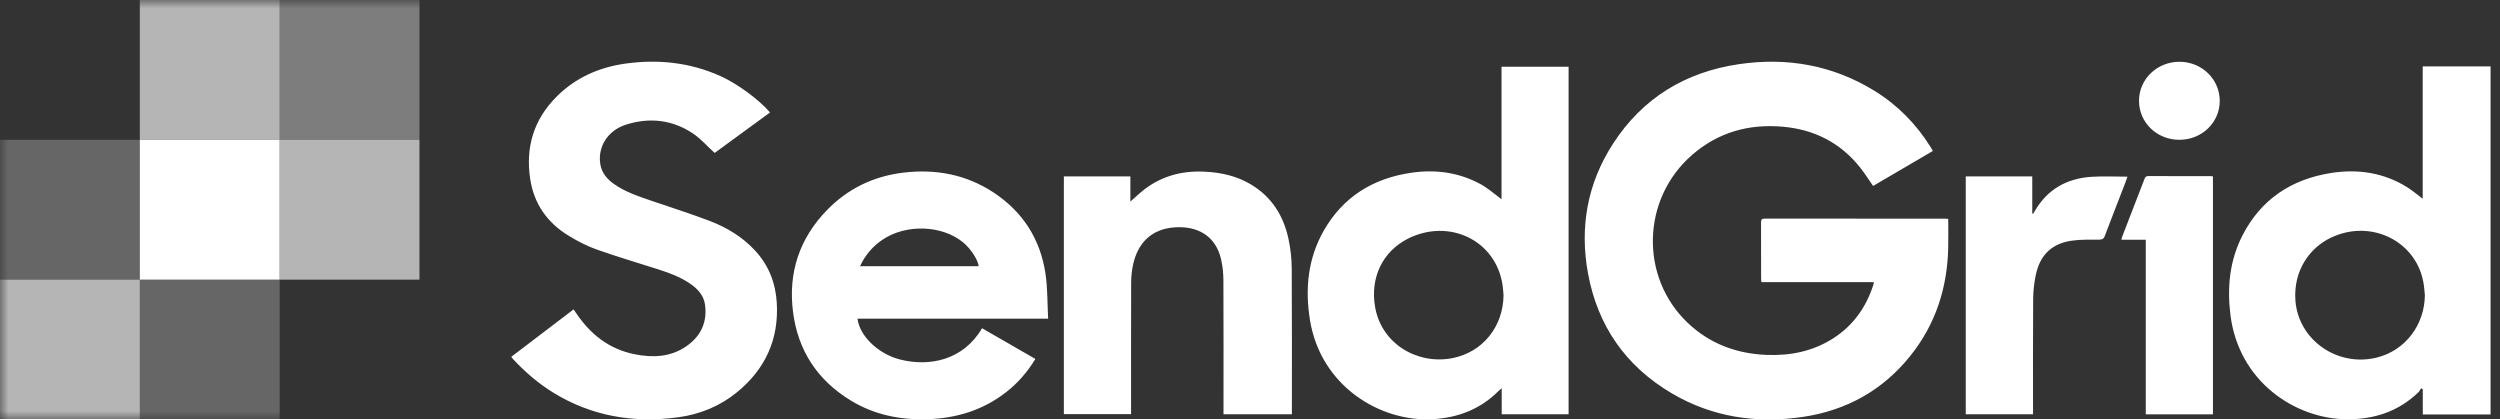
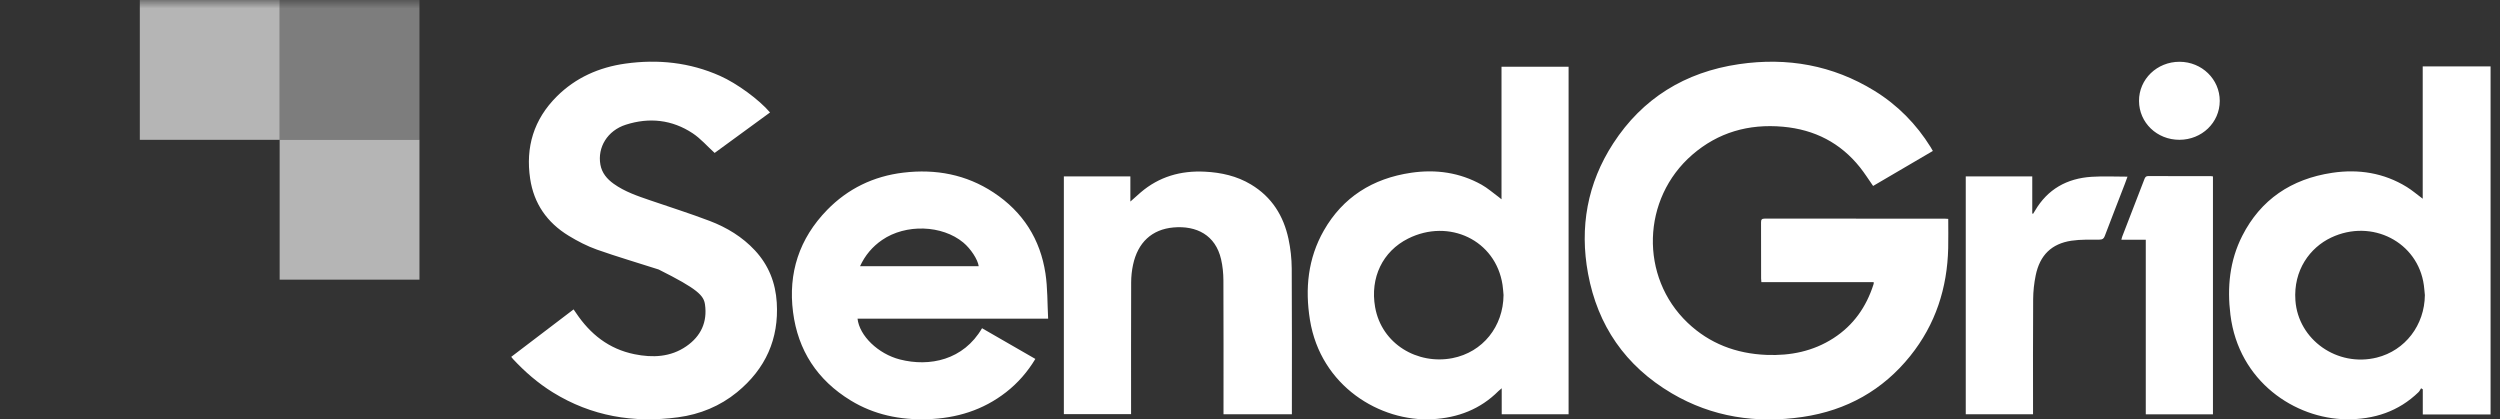
<svg xmlns="http://www.w3.org/2000/svg" xmlns:xlink="http://www.w3.org/1999/xlink" width="149px" height="25px" viewBox="0 0 149 25" version="1.1">
  <rect x="0" y="0" width="149" height="25" fill="#333333" stroke="none" />
  <title>Group 14</title>
  <desc>Created with Sketch.</desc>
  <defs>
    <polygon id="path-1" points="0 25 148.438 25 148.438 0 0 0" />
  </defs>
  <g id="Web---Homepage" stroke="none" stroke-width="1" fill="none" fill-rule="evenodd">
    <g id="web-homepage" transform="translate(-156, -3494)">
      <g id="Group-4" transform="translate(156, 3489)">
        <g id="Group-14" transform="translate(0, 5)">
-           <path d="M132.297,6.015 C132.298,4.724 131.232,3.685 129.903,3.682 C128.558,3.679 127.479,4.721 127.485,6.016 C127.49,7.311 128.553,8.333 129.892,8.332 C131.231,8.331 132.296,7.305 132.297,6.015 L132.297,6.015 Z M131.892,10.514 C131.846,10.507 131.815,10.499 131.784,10.499 C130.537,10.498 129.291,10.501 128.044,10.494 C127.878,10.493 127.843,10.584 127.799,10.697 C127.362,11.83 126.923,12.963 126.486,14.096 C126.465,14.15 126.455,14.207 126.433,14.288 L127.888,14.288 L127.888,24.693 L131.892,24.693 L131.892,10.514 Z M121.169,24.4 C121.169,22.211 121.16,20.021 121.176,17.831 C121.179,17.358 121.232,16.878 121.327,16.414 C121.574,15.21 122.271,14.523 123.461,14.346 C124.008,14.265 124.574,14.287 125.131,14.282 C125.307,14.28 125.384,14.227 125.443,14.07 C125.837,13.03 126.243,11.993 126.643,10.955 C126.698,10.812 126.748,10.668 126.799,10.529 C126.07,10.529 125.365,10.493 124.666,10.537 C123.182,10.63 122.035,11.283 121.291,12.55 C121.253,12.614 121.213,12.676 121.174,12.739 C121.157,12.735 121.14,12.731 121.123,12.727 L121.123,10.512 L117.159,10.512 L117.159,24.689 L121.169,24.689 L121.169,24.4 Z M76.996,24.401 C76.996,21.601 77.006,18.8 76.987,16 C76.983,15.41 76.917,14.811 76.793,14.234 C76.5,12.872 75.809,11.744 74.556,10.993 C73.717,10.49 72.79,10.281 71.812,10.232 C70.365,10.158 69.078,10.533 67.984,11.468 C67.78,11.642 67.583,11.823 67.37,12.013 L67.37,10.513 L63.406,10.513 L63.406,24.682 L67.412,24.682 L67.412,24.385 C67.412,21.866 67.408,19.347 67.417,16.829 C67.418,16.48 67.456,16.124 67.529,15.783 C67.813,14.454 68.649,13.667 69.95,13.555 C71.305,13.44 72.443,14.004 72.777,15.454 C72.871,15.862 72.913,16.29 72.915,16.708 C72.927,19.274 72.921,21.84 72.921,24.405 L72.921,24.689 L76.996,24.689 L76.996,24.401 Z M51.258,15.866 L58.331,15.866 C58.277,15.467 57.857,14.825 57.415,14.458 C56.151,13.405 53.981,13.335 52.575,14.302 C51.997,14.699 51.563,15.209 51.258,15.866 L51.258,15.866 Z M62.469,18.991 L51.109,18.991 C51.221,20.017 52.345,21.094 53.634,21.424 C55.401,21.877 57.422,21.463 58.53,19.562 C59.585,20.169 60.639,20.777 61.707,21.392 C61.241,22.166 60.667,22.826 59.961,23.376 C58.594,24.442 57.014,24.931 55.271,24.985 C53.637,25.036 52.096,24.718 50.707,23.871 C48.7,22.649 47.558,20.872 47.266,18.607 C46.966,16.279 47.628,14.223 49.302,12.507 C50.534,11.246 52.058,10.502 53.843,10.289 C55.774,10.058 57.587,10.401 59.209,11.468 C60.977,12.63 62.004,14.272 62.31,16.302 C62.441,17.171 62.419,18.06 62.469,18.991 L62.469,18.991 Z M42.915,4.523 C41.113,3.719 39.217,3.519 37.272,3.791 C35.702,4.011 34.311,4.629 33.191,5.742 C31.808,7.117 31.317,8.77 31.597,10.651 C31.817,12.127 32.598,13.262 33.893,14.051 C34.424,14.374 34.989,14.668 35.575,14.876 C36.788,15.305 38.028,15.666 39.254,16.061 C39.923,16.276 40.58,16.52 41.157,16.924 C41.596,17.231 41.942,17.613 42.018,18.151 C42.164,19.191 41.779,20.035 40.905,20.638 C39.966,21.287 38.897,21.332 37.81,21.11 C36.279,20.798 35.174,19.905 34.339,18.662 C34.292,18.593 34.244,18.524 34.186,18.44 C32.937,19.39 31.707,20.326 30.469,21.268 C30.517,21.328 30.544,21.366 30.576,21.4 C31.283,22.159 32.063,22.838 32.956,23.389 C35.246,24.804 37.756,25.23 40.418,24.87 C41.723,24.694 42.914,24.205 43.927,23.377 C45.634,21.98 46.428,20.195 46.295,18.033 C46.222,16.855 45.816,15.808 44.993,14.923 C44.247,14.121 43.323,13.558 42.299,13.168 C41.135,12.725 39.943,12.349 38.763,11.944 C38,11.683 37.235,11.426 36.576,10.954 C36.174,10.666 35.873,10.308 35.784,9.815 C35.599,8.78 36.205,7.783 37.297,7.433 C38.699,6.983 40.056,7.133 41.281,7.942 C41.759,8.258 42.144,8.708 42.592,9.115 C43.65,8.342 44.766,7.527 45.894,6.703 C45.242,5.938 43.929,4.974 42.915,4.523 L42.915,4.523 Z M89.611,17.584 C89.591,17.382 89.582,17.179 89.551,16.979 C89.144,14.301 86.351,13.004 83.924,14.219 C82.402,14.982 81.65,16.552 81.956,18.301 C82.344,20.517 84.495,21.746 86.56,21.346 C88.377,20.993 89.595,19.457 89.611,17.584 L89.611,17.584 Z M89.49,11.878 L89.49,3.977 L93.488,3.977 L93.488,24.689 L89.502,24.689 L89.502,23.14 C89.407,23.221 89.354,23.261 89.308,23.307 C88.231,24.386 86.899,24.902 85.367,24.984 C82.265,25.15 78.709,23.022 78.072,19.061 C77.774,17.206 77.95,15.404 78.901,13.738 C80.032,11.757 81.806,10.633 84.108,10.296 C85.582,10.081 86.999,10.28 88.303,11.009 C88.663,11.21 88.976,11.49 89.311,11.735 C89.359,11.771 89.405,11.81 89.49,11.878 L89.49,11.878 Z M115.068,8.772 C114.217,7.402 113.107,6.267 111.711,5.408 C109.234,3.886 106.521,3.402 103.643,3.824 C100.415,4.297 97.886,5.87 96.148,8.547 C94.599,10.933 94.137,13.551 94.648,16.311 C95.218,19.39 96.862,21.807 99.639,23.443 C102.044,24.86 104.68,25.255 107.441,24.849 C110.067,24.462 112.219,23.248 113.85,21.216 C115.366,19.328 116.058,17.157 116.113,14.784 C116.126,14.208 116.115,13.632 116.115,13.045 C116.032,13.039 115.977,13.033 115.922,13.033 C112.343,13.032 108.763,13.034 105.184,13.028 C104.992,13.028 104.957,13.096 104.958,13.262 C104.965,14.372 104.961,15.483 104.962,16.594 C104.962,16.662 104.972,16.729 104.978,16.814 L111.669,16.814 C111.673,16.848 111.678,16.864 111.676,16.879 C111.671,16.91 111.664,16.94 111.654,16.97 C111.228,18.288 110.476,19.381 109.274,20.156 C108.065,20.936 106.717,21.209 105.282,21.152 C103.471,21.079 101.884,20.473 100.587,19.241 C97.711,16.506 97.84,11.836 100.861,9.222 C102.399,7.891 104.217,7.369 106.266,7.553 C108.157,7.723 109.693,8.519 110.853,9.971 C111.133,10.322 111.372,10.704 111.637,11.083 C112.814,10.394 113.995,9.702 115.198,8.997 C115.146,8.907 115.109,8.839 115.068,8.772 L115.068,8.772 Z M144.522,17.586 C144.502,17.392 144.489,17.197 144.463,17.004 C144.113,14.423 141.363,13.012 138.936,14.16 C137.673,14.757 136.678,16.104 136.806,17.905 C136.973,20.251 139.302,21.895 141.657,21.311 C143.348,20.891 144.507,19.377 144.522,17.586 L144.522,17.586 Z M148.438,24.703 L144.398,24.703 L144.398,23.203 C144.364,23.182 144.331,23.161 144.297,23.141 C144.247,23.218 144.209,23.308 144.144,23.372 C142.956,24.524 141.497,25.006 139.837,24.988 C136.791,24.953 133.424,22.747 132.933,18.76 C132.732,17.128 132.884,15.536 133.642,14.049 C134.737,11.899 136.557,10.666 138.994,10.3 C140.571,10.064 142.075,10.301 143.441,11.141 C143.764,11.34 144.053,11.59 144.394,11.844 L144.394,7.911 L144.394,3.957 L148.438,3.957 L148.438,24.703 Z" id="Fill-1" fill="#FFFFFF" />
+           <path d="M132.297,6.015 C132.298,4.724 131.232,3.685 129.903,3.682 C128.558,3.679 127.479,4.721 127.485,6.016 C127.49,7.311 128.553,8.333 129.892,8.332 C131.231,8.331 132.296,7.305 132.297,6.015 L132.297,6.015 Z M131.892,10.514 C131.846,10.507 131.815,10.499 131.784,10.499 C130.537,10.498 129.291,10.501 128.044,10.494 C127.878,10.493 127.843,10.584 127.799,10.697 C127.362,11.83 126.923,12.963 126.486,14.096 C126.465,14.15 126.455,14.207 126.433,14.288 L127.888,14.288 L127.888,24.693 L131.892,24.693 L131.892,10.514 Z M121.169,24.4 C121.169,22.211 121.16,20.021 121.176,17.831 C121.179,17.358 121.232,16.878 121.327,16.414 C121.574,15.21 122.271,14.523 123.461,14.346 C124.008,14.265 124.574,14.287 125.131,14.282 C125.307,14.28 125.384,14.227 125.443,14.07 C125.837,13.03 126.243,11.993 126.643,10.955 C126.698,10.812 126.748,10.668 126.799,10.529 C126.07,10.529 125.365,10.493 124.666,10.537 C123.182,10.63 122.035,11.283 121.291,12.55 C121.253,12.614 121.213,12.676 121.174,12.739 C121.157,12.735 121.14,12.731 121.123,12.727 L121.123,10.512 L117.159,10.512 L117.159,24.689 L121.169,24.689 L121.169,24.4 Z M76.996,24.401 C76.996,21.601 77.006,18.8 76.987,16 C76.983,15.41 76.917,14.811 76.793,14.234 C76.5,12.872 75.809,11.744 74.556,10.993 C73.717,10.49 72.79,10.281 71.812,10.232 C70.365,10.158 69.078,10.533 67.984,11.468 C67.78,11.642 67.583,11.823 67.37,12.013 L67.37,10.513 L63.406,10.513 L63.406,24.682 L67.412,24.682 L67.412,24.385 C67.412,21.866 67.408,19.347 67.417,16.829 C67.418,16.48 67.456,16.124 67.529,15.783 C67.813,14.454 68.649,13.667 69.95,13.555 C71.305,13.44 72.443,14.004 72.777,15.454 C72.871,15.862 72.913,16.29 72.915,16.708 C72.927,19.274 72.921,21.84 72.921,24.405 L72.921,24.689 L76.996,24.689 L76.996,24.401 Z M51.258,15.866 L58.331,15.866 C58.277,15.467 57.857,14.825 57.415,14.458 C56.151,13.405 53.981,13.335 52.575,14.302 C51.997,14.699 51.563,15.209 51.258,15.866 L51.258,15.866 Z M62.469,18.991 L51.109,18.991 C51.221,20.017 52.345,21.094 53.634,21.424 C55.401,21.877 57.422,21.463 58.53,19.562 C59.585,20.169 60.639,20.777 61.707,21.392 C61.241,22.166 60.667,22.826 59.961,23.376 C58.594,24.442 57.014,24.931 55.271,24.985 C53.637,25.036 52.096,24.718 50.707,23.871 C48.7,22.649 47.558,20.872 47.266,18.607 C46.966,16.279 47.628,14.223 49.302,12.507 C50.534,11.246 52.058,10.502 53.843,10.289 C55.774,10.058 57.587,10.401 59.209,11.468 C60.977,12.63 62.004,14.272 62.31,16.302 C62.441,17.171 62.419,18.06 62.469,18.991 L62.469,18.991 Z M42.915,4.523 C41.113,3.719 39.217,3.519 37.272,3.791 C35.702,4.011 34.311,4.629 33.191,5.742 C31.808,7.117 31.317,8.77 31.597,10.651 C31.817,12.127 32.598,13.262 33.893,14.051 C34.424,14.374 34.989,14.668 35.575,14.876 C36.788,15.305 38.028,15.666 39.254,16.061 C41.596,17.231 41.942,17.613 42.018,18.151 C42.164,19.191 41.779,20.035 40.905,20.638 C39.966,21.287 38.897,21.332 37.81,21.11 C36.279,20.798 35.174,19.905 34.339,18.662 C34.292,18.593 34.244,18.524 34.186,18.44 C32.937,19.39 31.707,20.326 30.469,21.268 C30.517,21.328 30.544,21.366 30.576,21.4 C31.283,22.159 32.063,22.838 32.956,23.389 C35.246,24.804 37.756,25.23 40.418,24.87 C41.723,24.694 42.914,24.205 43.927,23.377 C45.634,21.98 46.428,20.195 46.295,18.033 C46.222,16.855 45.816,15.808 44.993,14.923 C44.247,14.121 43.323,13.558 42.299,13.168 C41.135,12.725 39.943,12.349 38.763,11.944 C38,11.683 37.235,11.426 36.576,10.954 C36.174,10.666 35.873,10.308 35.784,9.815 C35.599,8.78 36.205,7.783 37.297,7.433 C38.699,6.983 40.056,7.133 41.281,7.942 C41.759,8.258 42.144,8.708 42.592,9.115 C43.65,8.342 44.766,7.527 45.894,6.703 C45.242,5.938 43.929,4.974 42.915,4.523 L42.915,4.523 Z M89.611,17.584 C89.591,17.382 89.582,17.179 89.551,16.979 C89.144,14.301 86.351,13.004 83.924,14.219 C82.402,14.982 81.65,16.552 81.956,18.301 C82.344,20.517 84.495,21.746 86.56,21.346 C88.377,20.993 89.595,19.457 89.611,17.584 L89.611,17.584 Z M89.49,11.878 L89.49,3.977 L93.488,3.977 L93.488,24.689 L89.502,24.689 L89.502,23.14 C89.407,23.221 89.354,23.261 89.308,23.307 C88.231,24.386 86.899,24.902 85.367,24.984 C82.265,25.15 78.709,23.022 78.072,19.061 C77.774,17.206 77.95,15.404 78.901,13.738 C80.032,11.757 81.806,10.633 84.108,10.296 C85.582,10.081 86.999,10.28 88.303,11.009 C88.663,11.21 88.976,11.49 89.311,11.735 C89.359,11.771 89.405,11.81 89.49,11.878 L89.49,11.878 Z M115.068,8.772 C114.217,7.402 113.107,6.267 111.711,5.408 C109.234,3.886 106.521,3.402 103.643,3.824 C100.415,4.297 97.886,5.87 96.148,8.547 C94.599,10.933 94.137,13.551 94.648,16.311 C95.218,19.39 96.862,21.807 99.639,23.443 C102.044,24.86 104.68,25.255 107.441,24.849 C110.067,24.462 112.219,23.248 113.85,21.216 C115.366,19.328 116.058,17.157 116.113,14.784 C116.126,14.208 116.115,13.632 116.115,13.045 C116.032,13.039 115.977,13.033 115.922,13.033 C112.343,13.032 108.763,13.034 105.184,13.028 C104.992,13.028 104.957,13.096 104.958,13.262 C104.965,14.372 104.961,15.483 104.962,16.594 C104.962,16.662 104.972,16.729 104.978,16.814 L111.669,16.814 C111.673,16.848 111.678,16.864 111.676,16.879 C111.671,16.91 111.664,16.94 111.654,16.97 C111.228,18.288 110.476,19.381 109.274,20.156 C108.065,20.936 106.717,21.209 105.282,21.152 C103.471,21.079 101.884,20.473 100.587,19.241 C97.711,16.506 97.84,11.836 100.861,9.222 C102.399,7.891 104.217,7.369 106.266,7.553 C108.157,7.723 109.693,8.519 110.853,9.971 C111.133,10.322 111.372,10.704 111.637,11.083 C112.814,10.394 113.995,9.702 115.198,8.997 C115.146,8.907 115.109,8.839 115.068,8.772 L115.068,8.772 Z M144.522,17.586 C144.502,17.392 144.489,17.197 144.463,17.004 C144.113,14.423 141.363,13.012 138.936,14.16 C137.673,14.757 136.678,16.104 136.806,17.905 C136.973,20.251 139.302,21.895 141.657,21.311 C143.348,20.891 144.507,19.377 144.522,17.586 L144.522,17.586 Z M148.438,24.703 L144.398,24.703 L144.398,23.203 C144.364,23.182 144.331,23.161 144.297,23.141 C144.247,23.218 144.209,23.308 144.144,23.372 C142.956,24.524 141.497,25.006 139.837,24.988 C136.791,24.953 133.424,22.747 132.933,18.76 C132.732,17.128 132.884,15.536 133.642,14.049 C134.737,11.899 136.557,10.666 138.994,10.3 C140.571,10.064 142.075,10.301 143.441,11.141 C143.764,11.34 144.053,11.59 144.394,11.844 L144.394,7.911 L144.394,3.957 L148.438,3.957 L148.438,24.703 Z" id="Fill-1" fill="#FFFFFF" />
          <mask id="mask-2" fill="white">
            <use xlink:href="#path-1" />
          </mask>
          <g id="Clip-5" />
          <polygon id="Fill-4" fill="#FFFFFF" opacity="0.8" mask="url(#mask-2)" points="8.333 8.333 16.667 8.333 16.667 0 8.333 0" />
          <polygon id="Fill-6" fill="#FFFFFF" opacity="0.6" mask="url(#mask-2)" points="16.667 8.333 25 8.333 25 0 16.667 0" />
-           <polygon id="Fill-7" fill="#FFFFFF" mask="url(#mask-2)" points="8.333 16.667 16.667 16.667 16.667 8.333 8.333 8.333" />
          <polygon id="Fill-8" fill="#FFFFFF" opacity="0.8" mask="url(#mask-2)" points="16.667 16.667 25 16.667 25 8.333 16.667 8.333" />
-           <polygon id="Fill-9" fill="#FFFFFF" opacity="0.5" mask="url(#mask-2)" points="0 16.667 8.333 16.667 8.333 8.333 0 8.333" />
-           <polygon id="Fill-10" fill="#FFFFFF" opacity="0.8" mask="url(#mask-2)" points="0 25 8.333 25 8.333 16.667 0 16.667" />
-           <polygon id="Fill-11" fill="#FFFFFF" opacity="0.5" mask="url(#mask-2)" points="8.333 25 16.667 25 16.667 16.667 8.333 16.667" />
        </g>
      </g>
    </g>
  </g>
</svg>